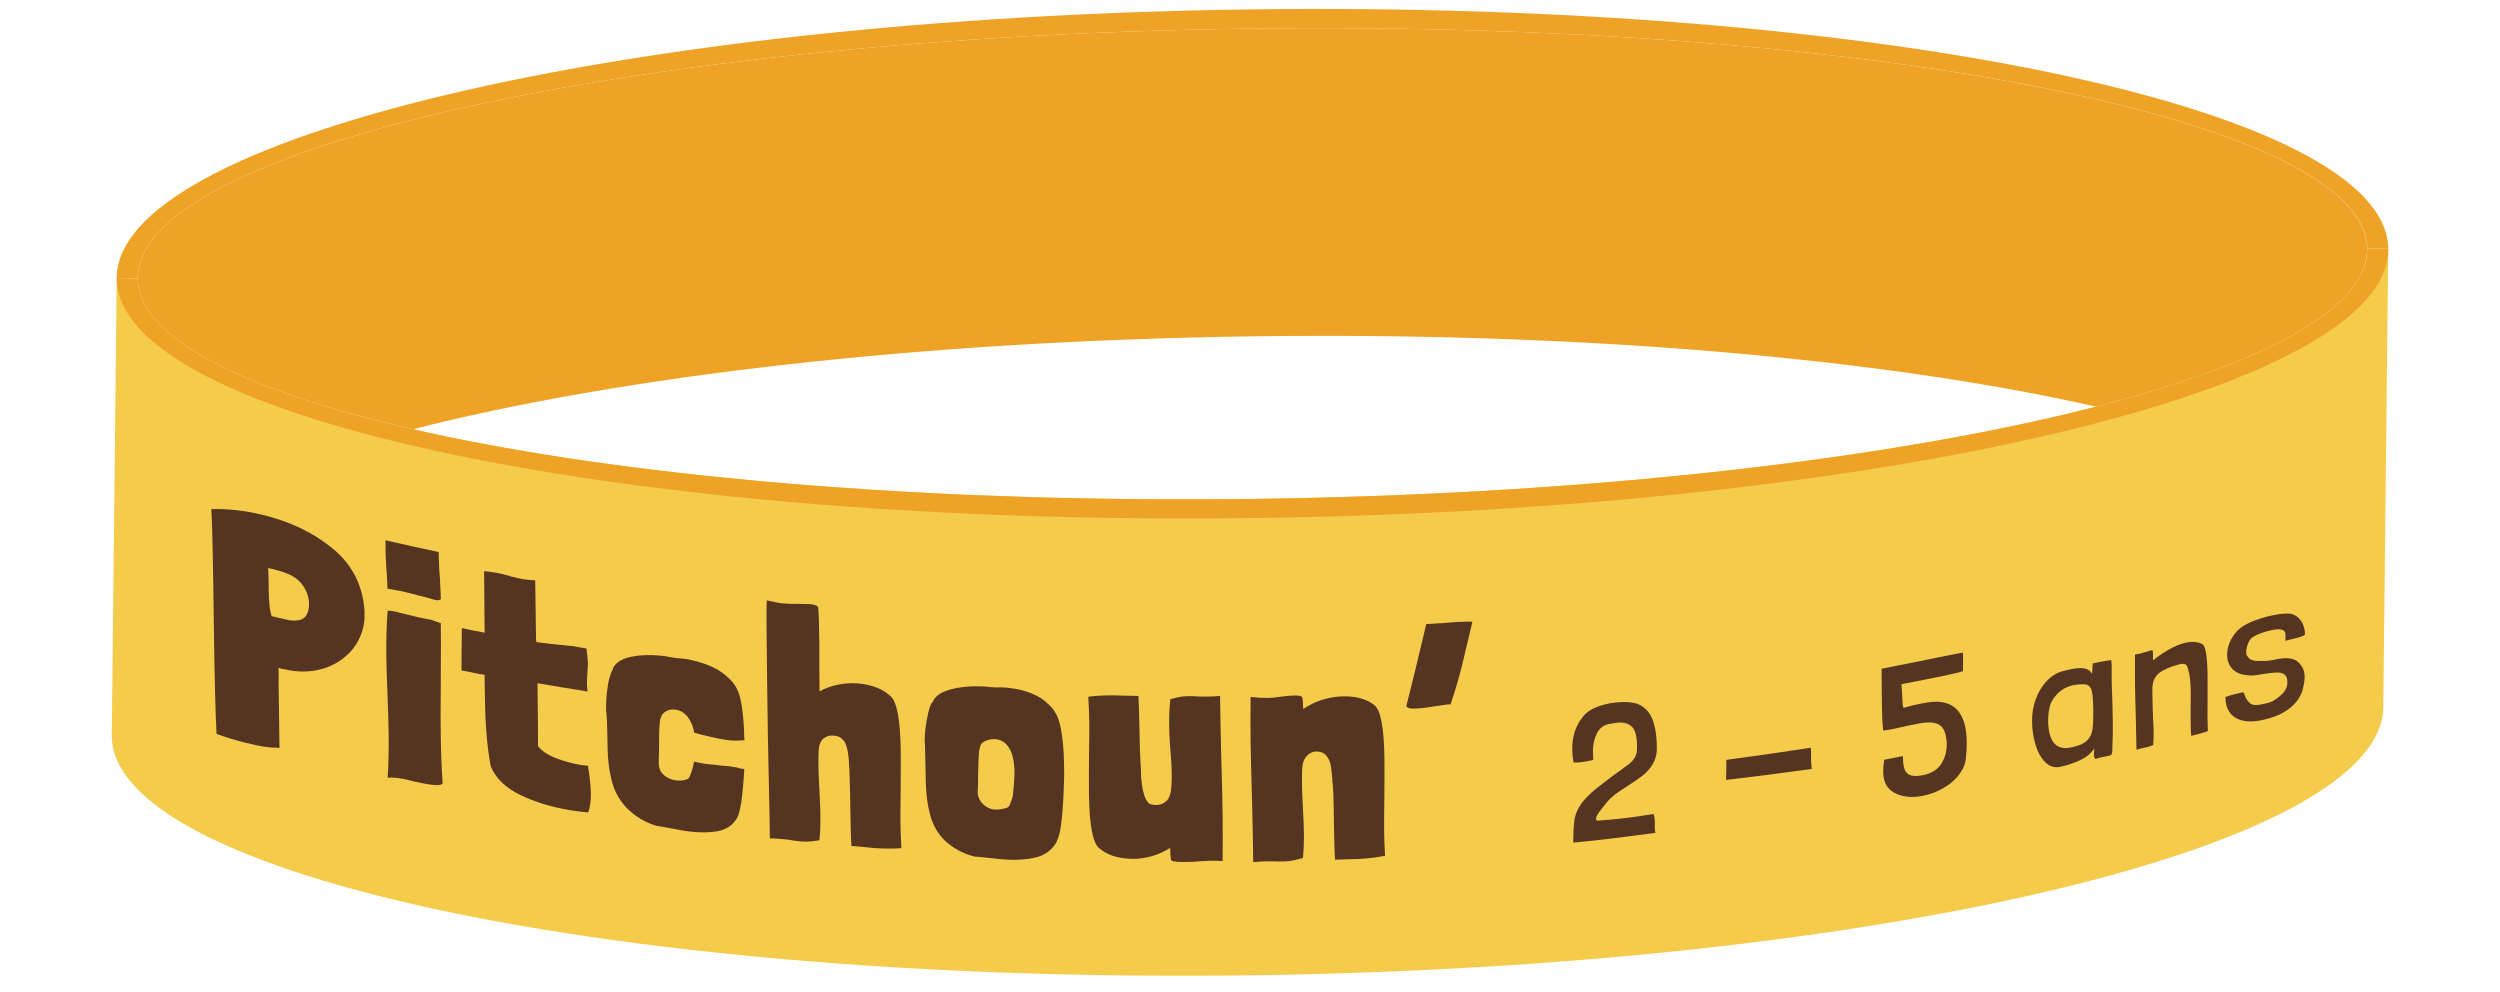
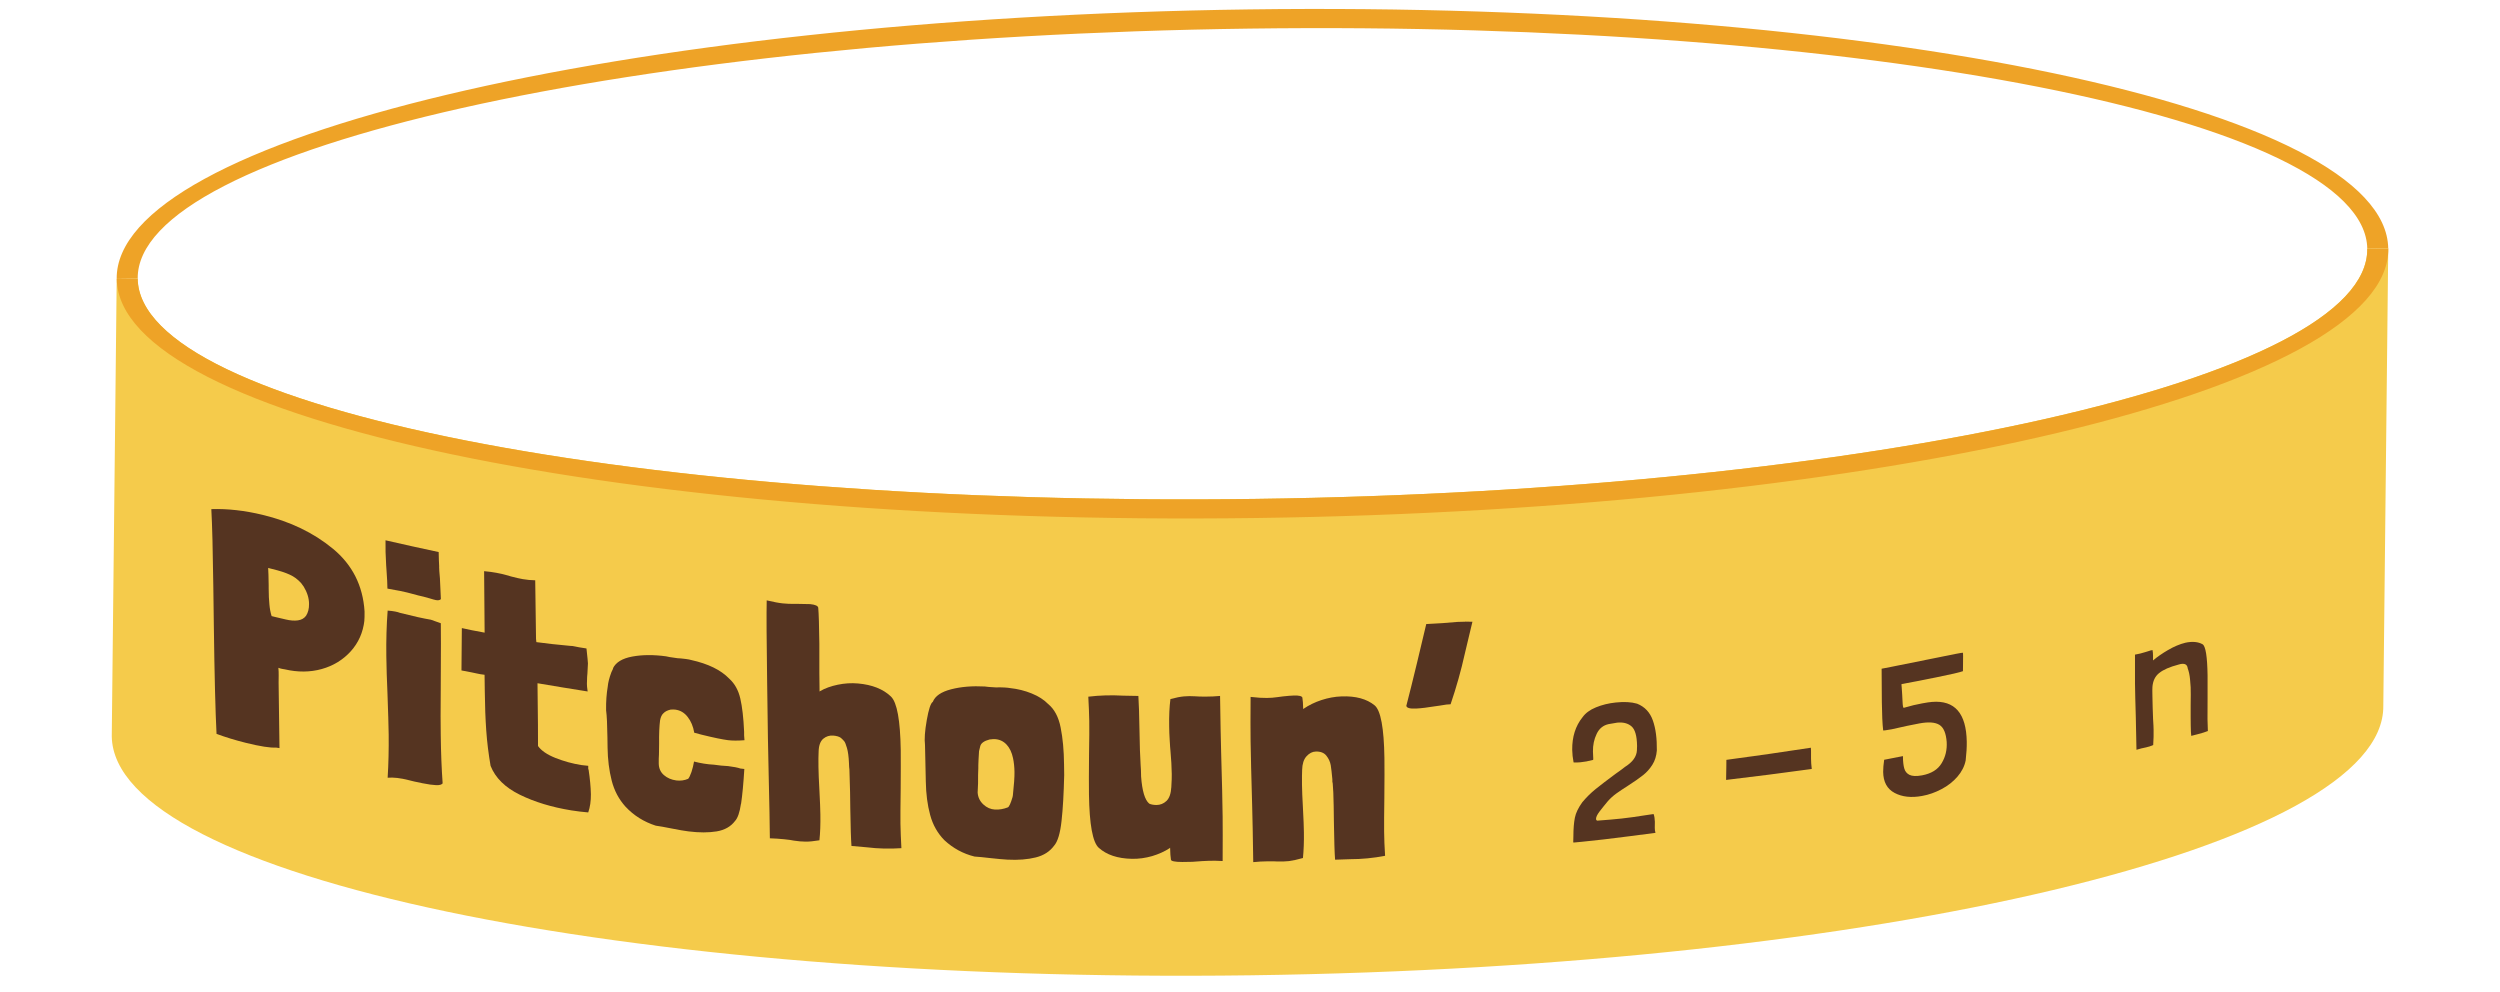
<svg xmlns="http://www.w3.org/2000/svg" id="Calque_1" viewBox="0 0 340 134.93">
  <defs>
    <style>.cls-1{fill:#553421;}.cls-1,.cls-2,.cls-3{stroke-width:0px;}.cls-2{fill:#eea327;}.cls-3{fill:#f5cb4b;}</style>
  </defs>
-   <path class="cls-2" d="m56.15,58.38c28.17-7.2,68.93-12.03,114.31-12.64,45.39-.61,86.26,3.13,114.61,9.57,23.06-5.92,36.97-13.45,36.86-21.47-.24-17.66-68.31-31.07-152.04-29.95C86.18,5.01,18.49,20.24,18.73,37.9c.11,8.02,14.21,15.17,37.43,20.47Z" />
  <path class="cls-2" d="m18.73,37.9c-.24-17.66,67.45-32.89,151.18-34.01,83.73-1.12,151.8,12.28,152.04,29.95h0l2.85-.04C324.54,14.7,255.18.14,169.87,1.28,84.57,2.43,15.62,18.84,15.87,37.94h0l2.85-.04h0Z" />
  <path class="cls-3" d="m321.94,33.84c.24,17.66-67.45,32.89-151.18,34.01-83.73,1.12-151.8-12.28-152.04-29.95l-2.85.04-.67,62.19c.26,19.1,69.62,33.66,154.93,32.51,85.31-1.14,154.25-17.56,154-36.66l.67-62.19-2.85.04Z" />
  <path class="cls-1" d="m49.56,84.38c-.18,1.62-.8,3.02-1.85,4.19-1.06,1.17-2.38,1.98-3.96,2.42-1.58.44-3.26.45-5.02.04-.09-.02-.2-.04-.35-.06-.14-.02-.32-.07-.52-.15.03.36.05.71.04,1.06,0,.35-.01.67-.01.96.04,2.97.08,5.93.12,8.9-.16-.02-.31-.05-.48-.07-.78.05-2.14-.16-4.08-.64-1.45-.36-2.78-.77-4-1.22-.15-2.87-.28-7.81-.37-14.83-.02-1.77-.05-3.54-.07-5.31-.06-4.77-.15-8.24-.27-10.43,2.21-.07,4.54.19,6.97.78,3.74.9,6.93,2.43,9.57,4.61,2.64,2.18,4.08,5.02,4.3,8.53,0,.02,0,.03,0,.04,0,.56,0,.95-.03,1.17Zm-10.14-6.22c-.55-.25-1.11-.44-1.67-.59-.57-.15-.99-.26-1.28-.33.03.48.06,1.27.07,2.38,0,.13,0,.26,0,.4,0,.88.04,1.61.1,2.19.05.58.15,1.11.3,1.58.2.05.41.1.61.15.2.05.63.15,1.28.3.65.16,1.22.2,1.69.13.48-.07.84-.27,1.1-.62.28-.43.42-.97.41-1.61,0-.79-.25-1.57-.72-2.35-.12-.16-.24-.32-.35-.48-.47-.52-.98-.9-1.53-1.14Z" />
  <path class="cls-1" d="m59.95,91.41c0,.82,0,1.63-.01,2.45-.02,2.68-.03,4.69,0,6.03.03,2.51.12,4.73.26,6.65-.14.18-.44.26-.89.24-.45-.02-1.07-.1-1.85-.26-.9-.18-1.52-.32-1.87-.42-1.13-.29-2.09-.4-2.87-.33.12-1.93.16-3.89.14-5.87-.02-1.23-.07-3.05-.16-5.46-.09-2-.14-3.73-.16-5.19-.03-2.16.03-4.23.18-6.21.41.03.75.07,1.04.13.26.05.47.11.61.17,1.8.46,3.21.77,4.23.94.45.16.9.32,1.35.48.02,1.52.02,3.74,0,6.65Zm-.23-14.34c0,.29.04.82.11,1.59.04.94.08,1.88.13,2.82-.14.15-.37.19-.69.13-.2-.04-.48-.12-.83-.23-.35-.11-.64-.19-.87-.24-.35-.07-.9-.21-1.66-.42-.29-.09-.79-.2-1.48-.35-.76-.15-1.34-.26-1.74-.32,0-.61-.05-1.42-.12-2.43-.02-.24-.03-.47-.05-.71-.08-1.3-.11-2.44-.09-3.43,2.41.55,4.82,1.09,7.23,1.6.01.79.04,1.45.07,1.98Z" />
  <path class="cls-1" d="m72.95,87.33c1.51.2,2.85.35,4.01.45.21.02.41.04.61.06.21,0,.42.03.63.08.22.05.4.09.55.11.33.05.67.11,1.01.16.13,1.19.2,1.87.2,2.04,0,.15-.03.59-.07,1.35-.01.16-.03.32-.04.48-.01.32-.02.64-.03.96,0,.2.03.55.1,1.02-2.27-.36-4.54-.73-6.82-1.12.06,4.64.08,7.49.07,8.54.45.63,1.24,1.17,2.37,1.62,1.14.45,2.32.78,3.54.97.31.03.61.07.92.1,0,.13,0,.26,0,.39.02.06.03.12.05.18,0-.01,0-.03,0-.04.19,1.26.29,2.37.31,3.33.01.94-.11,1.76-.36,2.48-.76-.06-1.53-.16-2.31-.28-2.65-.43-4.98-1.14-6.98-2.12-2-.98-3.34-2.29-3.99-3.93-.28-1.62-.48-3.23-.59-4.81-.11-1.58-.18-3.38-.2-5.39,0-.73-.02-1.46-.03-2.19-.38-.04-.72-.1-1.02-.17-.3-.07-.58-.13-.81-.17-.44-.08-.87-.16-1.31-.25.02-1.92.04-3.84.05-5.76.78.18,1.82.39,3.1.62-.03-2.79-.04-5.58-.07-8.36.64.06,1.19.13,1.66.22.47.08,1.02.21,1.66.39.1.03.2.07.31.1.7.18,1.24.31,1.62.37.56.1,1.12.15,1.7.16.04,2.66.07,5.32.11,7.98.01.15.03.3.05.45Z" />
  <path class="cls-1" d="m100.77,109.32c-.17,1.18-.45,1.96-.82,2.35-.57.75-1.4,1.22-2.49,1.4-1.09.18-2.37.18-3.82,0-.55-.07-1.33-.2-2.32-.4-.93-.19-1.65-.31-2.14-.38-1.61-.52-2.97-1.37-4.09-2.56-.92-1.01-1.55-2.2-1.9-3.57-.35-1.37-.54-2.87-.56-4.5-.01-.45-.01-.91-.02-1.36-.02-1.72-.08-2.96-.18-3.7-.02-1.2.06-2.26.22-3.2.05-.57.22-1.24.5-1.98.08-.18.17-.35.25-.53-.03.03-.04.02-.04,0,.4-.82,1.28-1.35,2.64-1.6,1.36-.25,2.89-.26,4.58-.03.15.05.67.14,1.58.26.17,0,.54.03,1.09.1.35.05.6.09.74.14,2.31.51,4.04,1.35,5.19,2.54.74.67,1.24,1.57,1.5,2.69.26,1.12.44,2.64.52,4.54,0,.16,0,.32,0,.48.02.22.04.44.05.66-.9.07-1.66.07-2.27-.01-.7-.09-1.9-.33-3.59-.75-.32-.09-.64-.17-.97-.26-.15-.87-.45-1.58-.9-2.15-.44-.57-1-.9-1.67-.99-.18-.02-.41-.03-.7,0,.01,0,.03,0,.04,0-.4.09-.73.25-.95.48-.23.2-.39.53-.47.98-.1.8-.15,1.86-.13,3.17,0,.49-.01.99-.02,1.48-.02.31-.04.71-.03,1.18,0,.67.24,1.21.7,1.61.46.4,1.02.64,1.69.73.55.07,1.09,0,1.61-.22.14-.16.29-.46.45-.93.15-.46.27-.93.35-1.42.88.23,1.78.38,2.72.43.32.04.64.08.96.12.32.03.64.05.96.07.73.09,1.29.2,1.67.33.17.02.35.04.53.06-.12,1.97-.27,3.54-.44,4.71Z" />
  <path class="cls-1" d="m111.5,94.02s0-.02.02-.02c.69-.4,1.5-.69,2.42-.88.92-.19,1.83-.25,2.74-.17,1.93.17,3.43.76,4.49,1.78.83.8,1.27,3.23,1.33,7.32.01,1.2.01,3.02-.01,5.47-.03,2.1-.04,3.6-.03,4.5.02.99.06,2.11.13,3.33-1.6.11-3.18.07-4.73-.12-.69-.06-1.37-.12-2.06-.18-.07-.88-.12-2.58-.16-5.09-.01-.73-.02-1.46-.03-2.19-.03-1.04-.06-2.08-.09-3.11-.03-.18-.05-.47-.06-.88-.04-.88-.13-1.56-.27-2.04-.14-.48-.26-.78-.36-.91-.1-.13-.26-.29-.47-.48-.23-.17-.58-.27-1.01-.31-.53-.05-.99.1-1.39.43-.4.34-.62.94-.63,1.82-.03.43-.03,1.1-.02,2.01.01.73.05,1.8.13,3.2.08,1.47.12,2.56.13,3.29.02,1.31-.02,2.48-.13,3.49-.79.13-1.42.19-1.9.18-.48,0-1.02-.05-1.6-.14-.27-.06-.69-.12-1.27-.18-.67-.07-1.33-.11-1.97-.13-.01-1.17-.03-2.33-.05-3.5-.04-1.7-.08-3.39-.11-5.09-.06-2.34-.14-6.56-.21-12.66-.08-5.58-.1-9.28-.06-11.11.94.22,1.67.36,2.19.41.5.05.98.07,1.45.07.25,0,.5,0,.74,0,.96.01,1.48.02,1.53.03.7.07,1.07.24,1.1.5.07.82.12,2.43.15,4.83,0,1.33,0,2.65,0,3.98,0,.86.03,1.72.03,2.58.03,0,.04,0,.02-.02Z" />
  <path class="cls-1" d="m135.53,93.49c.18-.02.54-.02,1.1.01.35.02.6.05.75.08,1.02.11,2,.35,2.93.73.93.38,1.67.85,2.23,1.43.86.7,1.43,1.78,1.71,3.22.29,1.44.44,3.11.46,5,0,.48.01.96.02,1.44-.06,2.48-.17,4.56-.36,6.24-.18,1.68-.52,2.81-1.01,3.37-.58.79-1.41,1.33-2.5,1.6-1.09.27-2.37.38-3.84.3-.55-.03-1.33-.1-2.33-.21-.93-.11-1.66-.18-2.15-.21-1.55-.38-2.93-1.13-4.11-2.23-.92-.94-1.57-2.08-1.93-3.43-.37-1.35-.56-2.86-.59-4.52-.04-1.66-.07-3.33-.11-4.99-.1-.79-.02-1.92.24-3.39.26-1.47.53-2.3.82-2.48.31-.79,1.14-1.36,2.5-1.71,1.35-.35,2.88-.47,4.58-.38.15.04.68.08,1.58.13Zm-2.45,9.86c-.02.51-.04.9-.03,1.16-.01.29-.02.58-.03.87.01.73,0,1.53-.06,2.4.04.64.3,1.18.77,1.62s1,.67,1.59.7c.58.03,1.17-.07,1.75-.3.17-.08.39-.55.64-1.41.01-.07.03-.15.04-.22.16-1.45.23-2.51.22-3.18-.01-.7-.08-1.33-.2-1.89-.16-.76-.45-1.38-.88-1.84-.43-.46-.97-.71-1.61-.74-.12,0-.35,0-.7.05-.73.19-1.15.49-1.26.89-.06.23-.11.46-.17.69-.03.29-.05.69-.07,1.2Z" />
  <path class="cls-1" d="m159.14,115.3s-.06.03-.09.04h.04c-.7.46-1.5.82-2.4,1.09-.91.26-1.82.39-2.76.37-1.94-.04-3.43-.54-4.5-1.5-.83-.75-1.27-3.17-1.33-7.25-.02-1.19-.01-3.02.01-5.47.03-2.1.05-3.6.03-4.5-.02-.99-.06-2.1-.13-3.33,1.55-.19,3.13-.23,4.74-.14.69.01,1.38.03,2.07.04.06.88.12,2.57.16,5.08.02,1.63.07,3.09.15,4.38.04.38.05.87.06,1.49.14,1.96.51,3.19,1.1,3.69.24.12.56.18.97.19.53,0,.99-.18,1.38-.55.39-.37.61-1,.66-1.88.05-.81.07-1.41.06-1.79-.02-.99-.07-2.01-.17-3.06-.04-.35-.07-.87-.11-1.55-.04-.68-.07-1.29-.07-1.82-.03-1.52.04-2.77.17-3.76.75-.2,1.37-.32,1.84-.36.47-.04.99-.05,1.58-.01.27.03.72.04,1.36.04.67,0,1.33-.03,1.97-.09.05,3.5.1,6.1.15,7.79.11,3.79.18,6.66.2,8.62.02,1.4.01,3.41,0,6.04-.35-.01-.7-.03-1.06-.04-.61,0-1.19.02-1.71.05-.88.09-1.78.13-2.72.12-1.02,0-1.54-.12-1.54-.32-.06-.38-.1-.89-.11-1.53,0-.02,0-.03,0-.04Z" />
  <path class="cls-1" d="m177.27,96.41s0-.03.02-.02c.7-.48,1.51-.88,2.42-1.18.92-.3,1.83-.47,2.74-.5,1.93-.07,3.43.34,4.5,1.22.83.69,1.27,3.08,1.33,7.16.02,1.19.01,3.02-.01,5.47-.03,2.1-.04,3.6-.03,4.51.01.99.05,2.1.13,3.32-1.61.31-3.19.46-4.74.46-.69.03-1.38.05-2.06.07-.07-.87-.12-2.56-.16-5.07-.01-.73-.02-1.46-.03-2.19-.02-1.43-.07-2.46-.13-3.1-.01-.09-.03-.17-.05-.26,0-.1,0-.2,0-.31-.07-.81-.15-1.45-.22-1.92-.08-.46-.28-.9-.59-1.29-.31-.4-.8-.59-1.44-.57-.47.01-.89.23-1.27.65-.38.42-.57,1.04-.59,1.85-.02.44-.03,1.11-.02,2.01.01.73.05,1.79.13,3.19.08,1.46.12,2.55.13,3.28.02,1.31-.03,2.48-.13,3.5-.79.22-1.42.36-1.91.42-.49.05-1.01.07-1.6.05-.26-.02-.69-.03-1.28-.02-.67,0-1.33.05-1.97.11-.05-3.5-.1-6.09-.15-7.78-.11-3.79-.18-6.66-.21-8.61-.02-1.43-.02-3.45,0-6.08.94.11,1.67.15,2.2.14.5,0,.98-.04,1.45-.11.25-.03.5-.07.75-.1.64-.07,1.14-.11,1.49-.12.7-.02,1.09.08,1.15.28.06.35.1.86.11,1.53,0,.02,0,.03,0,.04.03,0,.04-.01.02-.02Z" />
  <path class="cls-1" d="m199.26,84.54c.37,0,.69.01.99.02-.17.7-.33,1.39-.5,2.09-.18.75-.36,1.51-.54,2.27-.5,2.25-1.14,4.54-1.93,6.86-.19.01-.38.02-.57.04-.29.05-.59.09-.88.14-.19.03-.38.05-.57.08-1.11.18-1.99.29-2.63.32-.88.05-1.33-.08-1.37-.37.42-1.62.91-3.58,1.46-5.87.55-2.29.97-4.04,1.25-5.25.76-.04,1.52-.09,2.28-.13.65-.05,1.29-.11,1.93-.16.35-.02.71-.03,1.08-.03Z" />
  <path class="cls-1" d="m225.13,113.27c-2.34.31-4.68.61-7.01.89-.99.11-1.98.21-2.96.32-.39.04-.78.07-1.17.11-.02-.02-.03-.04-.03-.07,0-.26.01-.52.02-.78,0-1.02.07-1.86.2-2.52.13-.66.47-1.36,1.01-2.11.55-.66,1.15-1.26,1.82-1.8.67-.54,1.56-1.22,2.68-2.05.19-.14.4-.29.62-.44.22-.15.45-.33.7-.53,1.03-.65,1.57-1.39,1.61-2.25,0-.2.01-.4.02-.6-.02-1.35-.27-2.23-.75-2.65-.48-.42-1.13-.59-1.95-.51-.05,0-.44.07-1.17.2-.74.16-1.29.61-1.63,1.34-.35.73-.51,1.52-.5,2.37.01.31.02.62.04.93,0,.06,0,.12,0,.18,0,.02-.02.04-.03.05-.62.17-1.19.27-1.71.32-.19.02-.49.03-.91.03,0-.02-.02-.03-.03-.05-.11-.56-.17-1.12-.18-1.67-.02-1.76.44-3.24,1.4-4.43.4-.56,1-1.01,1.83-1.35.83-.34,1.72-.56,2.7-.66,1.13-.12,2.09-.07,2.89.16,1.05.42,1.76,1.18,2.15,2.29.39,1.1.56,2.46.54,4.07-.06.75-.26,1.4-.61,1.95-.35.55-.76,1.02-1.26,1.41-.49.39-1.14.85-1.95,1.37-.69.44-1.25.81-1.68,1.12-.43.31-.83.67-1.18,1.07-.44.53-.82,1-1.13,1.41-.31.41-.46.74-.46.98,0,.12.06.2.16.24,1.28-.09,2.39-.19,3.33-.29.88-.09,2.06-.26,3.51-.49.28-.04.55-.08.83-.12.11.3.16.65.17,1.04,0,.28-.01.57-.01.86,0,.22.03.44.09.64Z" />
  <path class="cls-1" d="m246.38,104.58c-3.87.54-7.75,1.03-11.63,1.49,0-.59.02-1.18.03-1.77,0-.32,0-.64.01-.96,3.83-.51,7.67-1.06,11.49-1.65.02.31.03.58.02.83,0,.24,0,.45,0,.62,0,.46.04.94.1,1.44,0,0-.02,0-.03,0Z" />
  <path class="cls-1" d="m256.24,103.33c.85-.17,1.71-.33,2.56-.5,0,0,0,.02,0,.03,0,.71.07,1.26.18,1.65.11.4.35.69.71.87.37.18.92.21,1.69.07,1.26-.23,2.16-.78,2.68-1.65.53-.87.75-1.83.69-2.89-.09-1.19-.41-1.97-.99-2.33-.58-.36-1.48-.42-2.7-.2-1.05.19-2.31.46-3.78.8-.78.14-1.17.19-1.17.15-.1-.86-.16-2.14-.18-3.83-.01-1.52-.02-3.04-.03-4.56,0,0,.02,0,.03,0,.41-.08.83-.16,1.24-.24,4.4-.88,7.32-1.48,8.75-1.76.62-.12.97-.18,1.03-.17.02.01.03.18.03.48,0,.41,0,.82-.01,1.22-.01.4-.02.67-.01.81-.41.15-1.63.44-3.63.84-2.01.41-3.58.71-4.7.91,0,.02-.02.04-.03.06,0,0,0,.02,0,.03,0,.02.01.13.03.34.02.21.04.56.07,1.04.02.2.03.47.04.8,0,.09.01.25.03.49.02.24.05.38.08.43.02.01.04.03.05.04,0,0,.02,0,.03,0,.91-.27,1.74-.47,2.48-.6.6-.11,1.05-.18,1.35-.2,3.09-.25,4.66,1.55,4.72,5.43.01.74-.04,1.59-.15,2.54-.16.79-.54,1.53-1.12,2.2-.59.68-1.3,1.24-2.16,1.69-.85.45-1.73.77-2.65.93-1.47.27-2.71.13-3.73-.41-1.02-.54-1.54-1.49-1.56-2.85,0-.48.04-1.02.13-1.61,0-.02,0-.04,0-.05Z" />
-   <path class="cls-1" d="m284.94,90.17c.39-.11.91-.21,1.52-.3.22-.03.45-.07.67-.1.04.27.05.47.06.61,0,.09,0,.17,0,.26,0,.4,0,1,0,1.79,0,.66.04,1.62.09,2.88.02.96.05,1.92.06,2.89.02,1.24,0,2.38-.06,3.41,0,.05,0,.16,0,.34,0,.17-.01.33-.04.48-.03.15-.12.25-.28.32-.15.03-.29.07-.44.1-.28.06-.55.11-.83.16-.14.03-.26.07-.36.11-.11.04-.19.07-.28.09-.18-.01-.26-.18-.26-.51-.02-.13-.02-.29,0-.47.02-.18.04-.33.03-.45-.4.66-1.06,1.2-1.94,1.61-.89.41-1.77.7-2.63.89-.83.18-1.54-.03-2.12-.64-.59-.61-1.03-1.42-1.32-2.43-.29-1.01-.44-2.02-.45-3.04-.02-1.12.16-2.17.53-3.15.37-.97.88-1.8,1.53-2.47.66-.67,1.39-1.1,2.2-1.29.28-.07.55-.14.83-.21.78-.17,1.41-.22,1.93-.16.51.07.89.32,1.14.74,0-.15.01-.35.04-.61.03-.35.05-.6.04-.74,0-.03.11-.08.33-.13Zm-2.86,2.98c-.89.18-1.65.58-2.25,1.18-.6.61-.97,1.25-1.1,1.94-.14.53-.19,1.22-.18,2.06.13,2.76,1.26,3.84,3.41,3.25.88-.2,1.51-.49,1.9-.89.39-.4.63-.9.72-1.48.08-.59.12-1.45.11-2.59-.02-1.24-.08-2.1-.19-2.59-.11-.48-.33-.78-.67-.9-.34-.11-.92-.1-1.75.03Z" />
  <path class="cls-1" d="m292.75,88.46c.04.18.06.42.06.71,0,.22,0,.43,0,.65.58-.49,1.26-.96,2.05-1.42.79-.46,1.58-.8,2.36-.99.94-.2,1.72-.13,2.33.21.42.26.64,1.68.68,4.26,0,.66,0,1.67,0,3.06-.01,1.32-.02,2.27-.01,2.86.01.76.03,1.3.05,1.62-.32.14-.8.28-1.41.44-.28.07-.57.14-.85.22-.04-.27-.06-.74-.07-1.43,0-.37-.01-.74-.01-1.11,0-.55,0-1.11,0-1.66.02-1.13.02-1.93,0-2.41,0-.1-.03-.45-.08-1.04-.05-.59-.16-1.1-.32-1.53-.06-.59-.49-.76-1.27-.51-1.18.31-2.05.69-2.61,1.14-.56.45-.86,1.08-.92,1.91-.01.23-.02.65,0,1.27.02.96.04,2,.09,3.09.04.65.07,1.12.07,1.44.01.64,0,1.3-.05,1.98,0,.03,0,.07,0,.1-.33.15-.65.26-.96.32-.32.07-.55.12-.68.15-.28.07-.49.13-.64.18-.03-1.48-.06-2.96-.09-4.44-.06-2.02-.1-3.55-.11-4.56-.01-.82,0-2.14,0-3.94.2-.03.45-.08.72-.15.27-.07.5-.13.67-.19.1-.03.22-.06.36-.11.14-.05.28-.09.41-.13.17-.04.26-.04.26.02Z" />
-   <path class="cls-1" d="m313.45,86.32c0,.08-.3.21-.89.38-.45.13-.77.21-.98.25-.14.04-.27.07-.41.1-.14.03-.25.06-.34.11,0-.02,0-.31-.01-.89,0-.58-.51-.79-1.5-.64-.22.03-.56.1-1,.22-.48.13-.91.28-1.3.45-.38.17-.67.35-.86.52-.22.23-.39.53-.5.89-.12.36-.18.69-.17,1,0,.24.04.4.11.46.19.35.45.55.76.63.17.08.6.11,1.26.1.67,0,1.25-.07,1.73-.18.7-.17,1.32-.24,1.87-.19.54.05.97.2,1.28.46.31.29.54.6.7.93.15.33.23.71.23,1.14,0,.53-.11,1.22-.36,2.05-.36.92-.96,1.68-1.77,2.29-.81.61-1.75,1.05-2.79,1.31-1.15.35-2.16.47-3.04.37-.88-.1-1.56-.43-2.05-.97-.49-.54-.74-1.28-.75-2.19,0-.04,0-.09,0-.13.31-.12.76-.25,1.36-.41.67-.18,1.03-.25,1.08-.21.04.03.11.2.23.52.11.32.32.63.62.91.3.28.8.36,1.5.22.55-.11.88-.19.98-.22.28-.07.5-.16.68-.26.18-.1.41-.26.7-.48.87-.64,1.29-1.33,1.26-2.09.01-.5-.13-.86-.41-1.05-.29-.2-.65-.28-1.07-.26-.43.02-1.01.09-1.75.2-.53.09-.96.16-1.29.19-.33.04-.62.03-.88-.02-.9-.06-1.58-.34-2.06-.84-.48-.5-.72-1.13-.73-1.87-.01-.81.21-1.61.68-2.4.46-.79,1.11-1.39,1.93-1.82.7-.38,1.6-.71,2.69-1.01.26-.07.65-.16,1.16-.26.73-.15,1.42-.21,2.06-.18.6.09,1.09.4,1.48.92.38.52.58,1.17.59,1.95Z" />
+   <path class="cls-1" d="m313.45,86.32Z" />
  <path class="cls-2" d="m324.8,33.8h0l-2.85.04c.24,17.66-67.45,32.89-151.18,34.01-83.73,1.12-151.8-12.28-152.04-29.95l-2.85.04c.26,19.1,69.62,33.66,154.93,32.51,85.31-1.14,154.25-17.56,154-36.66Z" />
</svg>